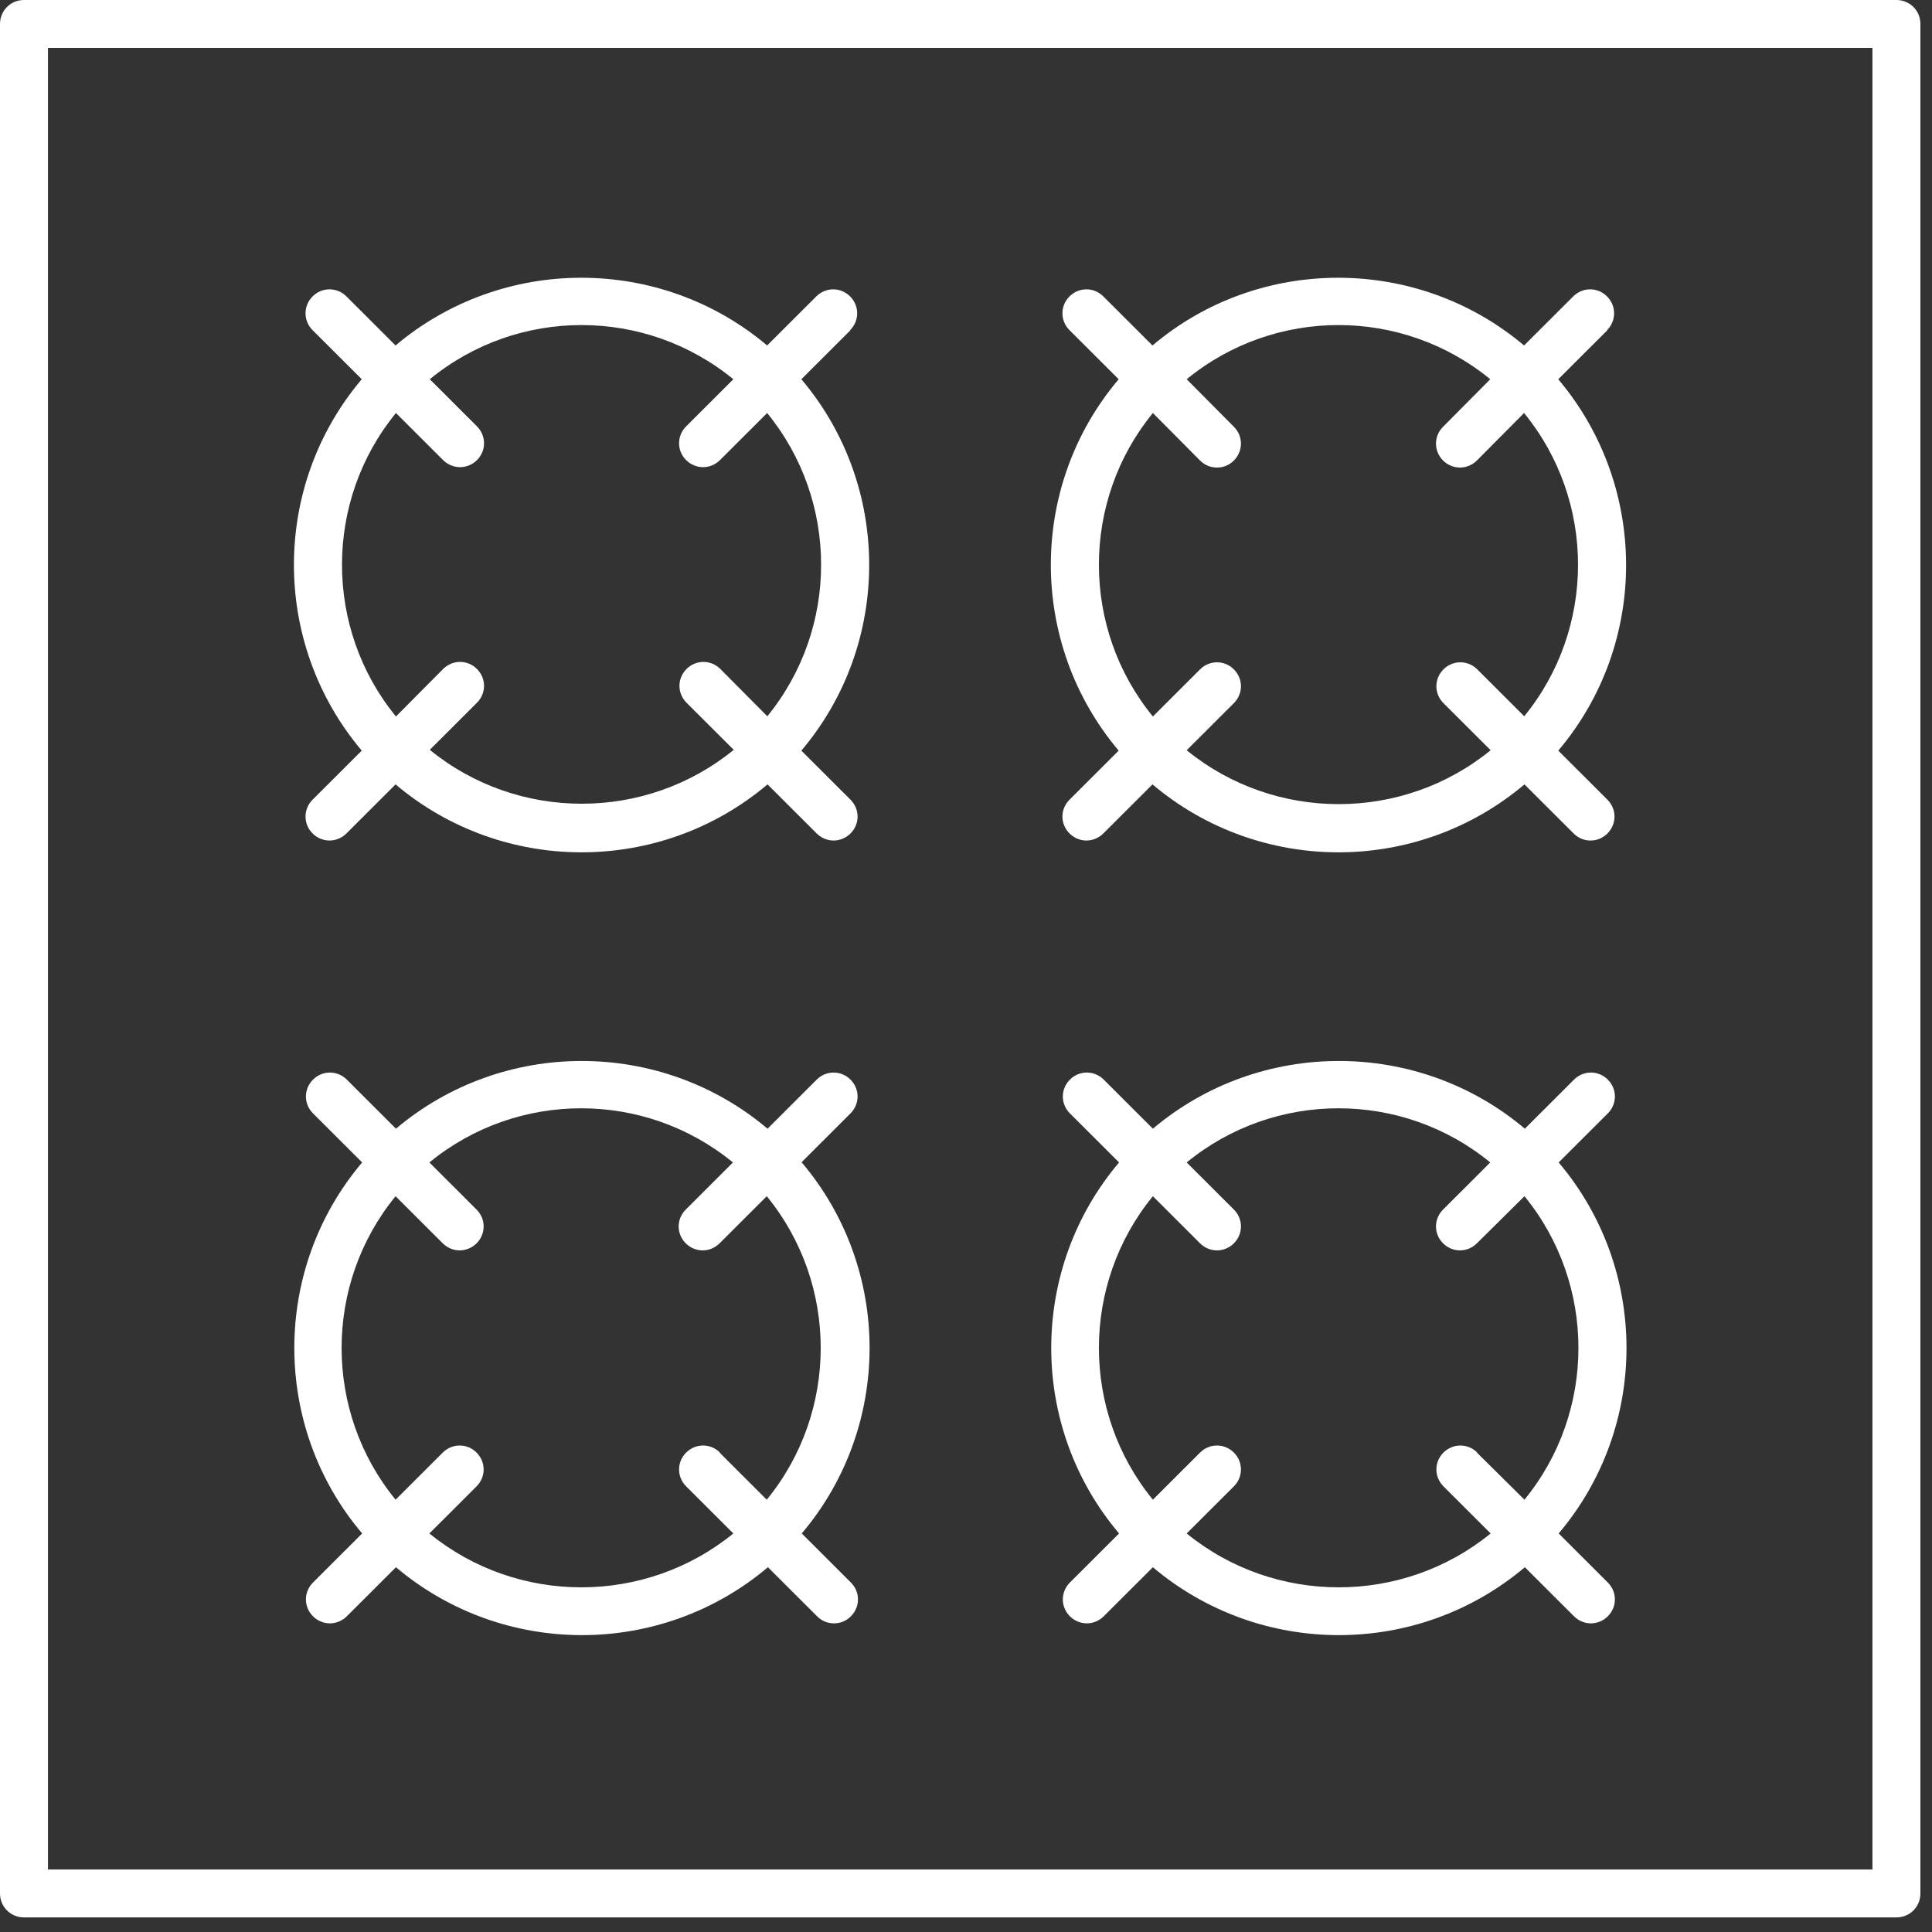
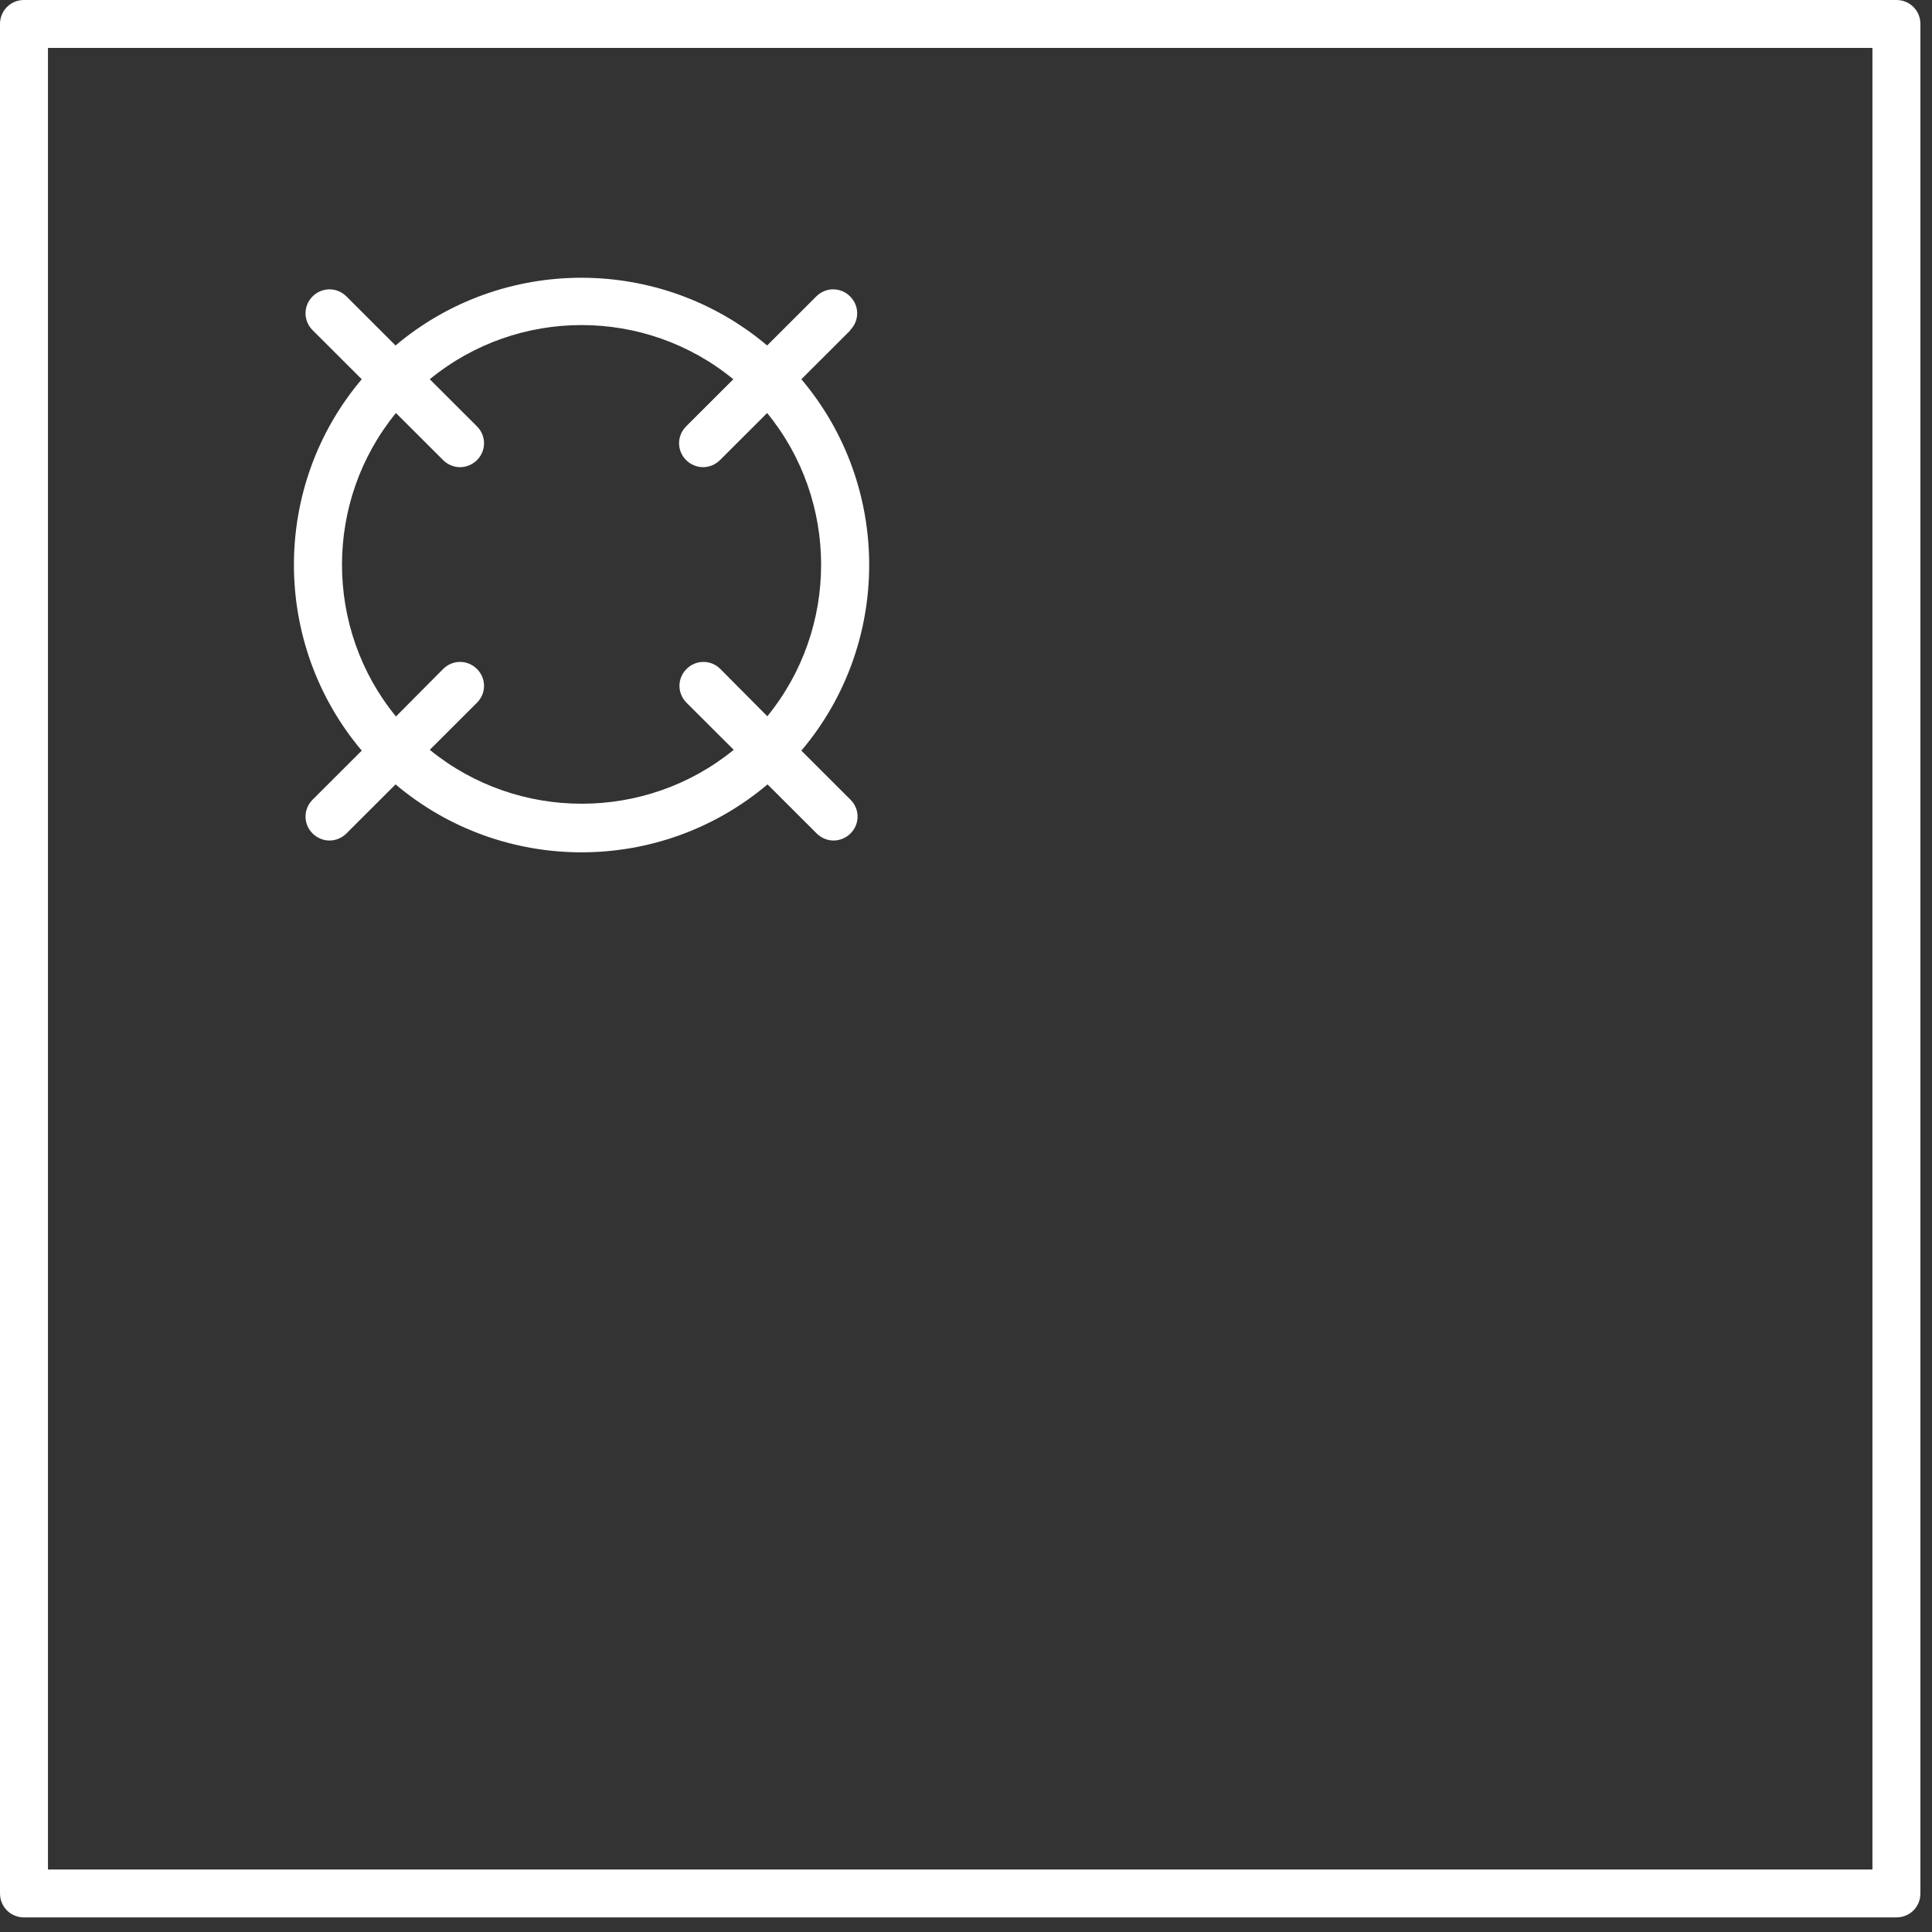
<svg xmlns="http://www.w3.org/2000/svg" width="88" height="88" viewBox="0 0 88 88" fill="none">
  <rect x="0" y="0" width="88" height="88" fill="#333333" stroke="none" />
  <path d="M2.185 2.182H85.287V85.154H2.185V2.182ZM1.093 87.335H86.38C86.989 87.335 87.472 86.853 87.472 86.245V1.091C87.472 0.483 86.989 0 86.38 0H1.093C0.484 0 0 0.483 0 1.091V86.245C0 86.853 0.484 87.335 1.093 87.335Z" fill="white" />
  <path d="M34.96 32.635L32.811 30.471C32.381 30.042 31.701 30.042 31.271 30.471C30.841 30.9 30.841 31.579 31.271 32.009L33.42 34.154C29.408 37.427 23.587 37.427 19.576 34.154L21.725 32.009C22.155 31.579 22.155 30.9 21.725 30.471C21.295 30.042 20.614 30.042 20.184 30.471L18.035 32.635C14.758 28.629 14.758 22.817 18.035 18.812L20.184 20.958C20.399 21.172 20.686 21.279 20.955 21.279C21.223 21.279 21.51 21.172 21.725 20.958C22.155 20.529 22.155 19.849 21.725 19.42L19.576 17.274C21.581 15.629 24.035 14.806 26.489 14.806C28.942 14.806 31.396 15.629 33.402 17.274L31.253 19.42C30.823 19.849 30.823 20.529 31.253 20.958C31.468 21.172 31.754 21.279 32.023 21.279C32.292 21.279 32.578 21.172 32.793 20.958L34.942 18.812C38.22 22.817 38.22 28.629 34.942 32.635M38.721 15.039C39.151 14.61 39.151 13.93 38.721 13.501C38.292 13.072 37.611 13.072 37.181 13.501L34.942 15.736C30.071 11.623 22.889 11.623 18.017 15.736L15.779 13.501C15.349 13.072 14.668 13.072 14.238 13.501C13.809 13.93 13.809 14.61 14.238 15.039L16.477 17.274C12.358 22.138 12.358 29.308 16.477 34.19L14.238 36.425C13.809 36.855 13.809 37.534 14.238 37.963C14.453 38.178 14.74 38.285 15.009 38.285C15.277 38.285 15.564 38.178 15.779 37.963L18.017 35.728C20.453 37.785 23.462 38.822 26.489 38.822C29.516 38.822 32.525 37.785 34.96 35.728L37.199 37.963C37.414 38.178 37.7 38.285 37.969 38.285C38.238 38.285 38.524 38.178 38.739 37.963C39.169 37.534 39.169 36.855 38.739 36.425L36.501 34.19C40.62 29.326 40.62 22.138 36.501 17.274L38.739 15.039H38.721Z" fill="white" />
-   <path d="M69.437 32.635L67.288 30.489C66.858 30.06 66.177 30.06 65.747 30.489C65.318 30.918 65.318 31.597 65.747 32.027L67.897 34.172C63.885 37.445 58.064 37.445 54.052 34.172L56.201 32.027C56.631 31.597 56.631 30.918 56.201 30.489C55.772 30.06 55.091 30.06 54.661 30.489L52.512 32.635C49.234 28.629 49.234 22.817 52.512 18.812L54.661 20.976C54.876 21.19 55.145 21.297 55.431 21.297C55.718 21.297 55.986 21.19 56.201 20.976C56.631 20.546 56.631 19.867 56.201 19.438L54.052 17.274C56.058 15.629 58.512 14.806 60.965 14.806C63.419 14.806 65.873 15.629 67.879 17.274L65.73 19.438C65.3 19.867 65.3 20.546 65.73 20.976C65.944 21.19 66.231 21.297 66.5 21.297C66.768 21.297 67.055 21.19 67.27 20.976L69.419 18.812C72.697 22.817 72.697 28.629 69.419 32.635M73.198 15.039C73.628 14.61 73.628 13.93 73.198 13.501C72.768 13.072 72.088 13.072 71.658 13.501L69.419 15.736C64.547 11.623 57.348 11.623 52.494 15.736L50.255 13.501C49.825 13.072 49.145 13.072 48.715 13.501C48.285 13.93 48.285 14.61 48.715 15.039L50.954 17.274C46.834 22.138 46.834 29.308 50.954 34.19L48.715 36.425C48.285 36.855 48.285 37.534 48.715 37.963C48.93 38.178 49.217 38.285 49.485 38.285C49.754 38.285 50.04 38.178 50.255 37.963L52.494 35.728C54.93 37.785 57.939 38.822 60.965 38.822C63.992 38.822 67.001 37.785 69.437 35.728L71.676 37.963C71.891 38.178 72.159 38.285 72.446 38.285C72.732 38.285 73.001 38.178 73.216 37.963C73.646 37.534 73.646 36.855 73.216 36.425L70.977 34.19C75.096 29.326 75.096 22.156 70.977 17.274L73.216 15.039H73.198Z" fill="white" />
-   <path d="M32.793 66.163C32.364 65.734 31.683 65.734 31.253 66.163C30.823 66.592 30.823 67.272 31.253 67.701L33.402 69.847C29.39 73.119 23.57 73.119 19.558 69.847L21.707 67.701C22.137 67.272 22.137 66.592 21.707 66.163C21.277 65.734 20.597 65.734 20.167 66.163L18.018 68.309C14.74 64.303 14.74 58.492 18.018 54.486L20.167 56.632C20.382 56.847 20.668 56.954 20.937 56.954C21.206 56.954 21.492 56.847 21.707 56.632C22.137 56.203 22.137 55.523 21.707 55.094L19.558 52.948C21.564 51.303 24.017 50.481 26.471 50.481C28.925 50.481 31.378 51.303 33.384 52.948L31.235 55.094C30.805 55.523 30.805 56.203 31.235 56.632C31.45 56.847 31.737 56.954 32.005 56.954C32.274 56.954 32.56 56.847 32.775 56.632L34.925 54.486C38.202 58.492 38.202 64.303 34.925 68.309L32.775 66.163H32.793ZM36.501 52.948L38.739 50.713C39.169 50.284 39.169 49.605 38.739 49.175C38.31 48.746 37.629 48.746 37.199 49.175L34.961 51.411C30.089 47.298 22.907 47.298 18.035 51.411L15.797 49.175C15.367 48.746 14.686 48.746 14.257 49.175C13.827 49.605 13.827 50.284 14.257 50.713L16.495 52.948C12.376 57.812 12.376 64.983 16.495 69.847L14.257 72.082C13.827 72.511 13.827 73.191 14.257 73.62C14.471 73.835 14.758 73.942 15.027 73.942C15.295 73.942 15.582 73.835 15.797 73.62L18.035 71.385C20.471 73.441 23.48 74.478 26.507 74.478C29.534 74.478 32.543 73.441 34.978 71.385L37.217 73.62C37.432 73.835 37.701 73.942 37.987 73.942C38.274 73.942 38.542 73.835 38.757 73.62C39.187 73.191 39.187 72.511 38.757 72.082L36.519 69.847C40.638 64.983 40.638 57.812 36.519 52.948" fill="white" />
-   <path d="M67.288 66.163C66.858 65.734 66.177 65.734 65.748 66.163C65.318 66.592 65.318 67.272 65.748 67.701L67.897 69.847C63.885 73.119 58.064 73.119 54.052 69.847L56.202 67.701C56.631 67.272 56.631 66.592 56.202 66.163C55.772 65.734 55.091 65.734 54.661 66.163L52.512 68.309C49.234 64.303 49.234 58.492 52.512 54.486L54.661 56.632C54.876 56.847 55.163 56.954 55.431 56.954C55.7 56.954 55.987 56.847 56.202 56.632C56.631 56.203 56.631 55.523 56.202 55.094L54.052 52.948C56.058 51.303 58.512 50.481 60.966 50.481C63.419 50.481 65.873 51.303 67.879 52.948L65.73 55.094C65.3 55.523 65.3 56.203 65.73 56.632C65.945 56.847 66.231 56.954 66.5 56.954C66.768 56.954 67.055 56.847 67.27 56.632L69.437 54.486C72.715 58.492 72.715 64.303 69.437 68.309L67.27 66.163H67.288ZM70.995 52.948L73.234 50.713C73.664 50.284 73.664 49.605 73.234 49.175C72.804 48.746 72.124 48.746 71.694 49.175L69.455 51.411C64.583 47.298 57.384 47.298 52.512 51.411L50.273 49.175C49.843 48.746 49.163 48.746 48.733 49.175C48.303 49.605 48.303 50.284 48.733 50.713L50.972 52.948C46.852 57.812 46.852 64.983 50.972 69.847L48.733 72.082C48.303 72.511 48.303 73.191 48.733 73.62C48.948 73.835 49.234 73.942 49.503 73.942C49.772 73.942 50.058 73.835 50.273 73.62L52.512 71.385C54.948 73.441 57.957 74.478 60.983 74.478C64.01 74.478 67.019 73.441 69.455 71.385L71.694 73.62C71.909 73.835 72.195 73.942 72.464 73.942C72.733 73.942 73.019 73.835 73.234 73.62C73.664 73.191 73.664 72.511 73.234 72.082L70.995 69.847C75.115 64.983 75.115 57.812 70.995 52.948Z" fill="white" />
</svg>